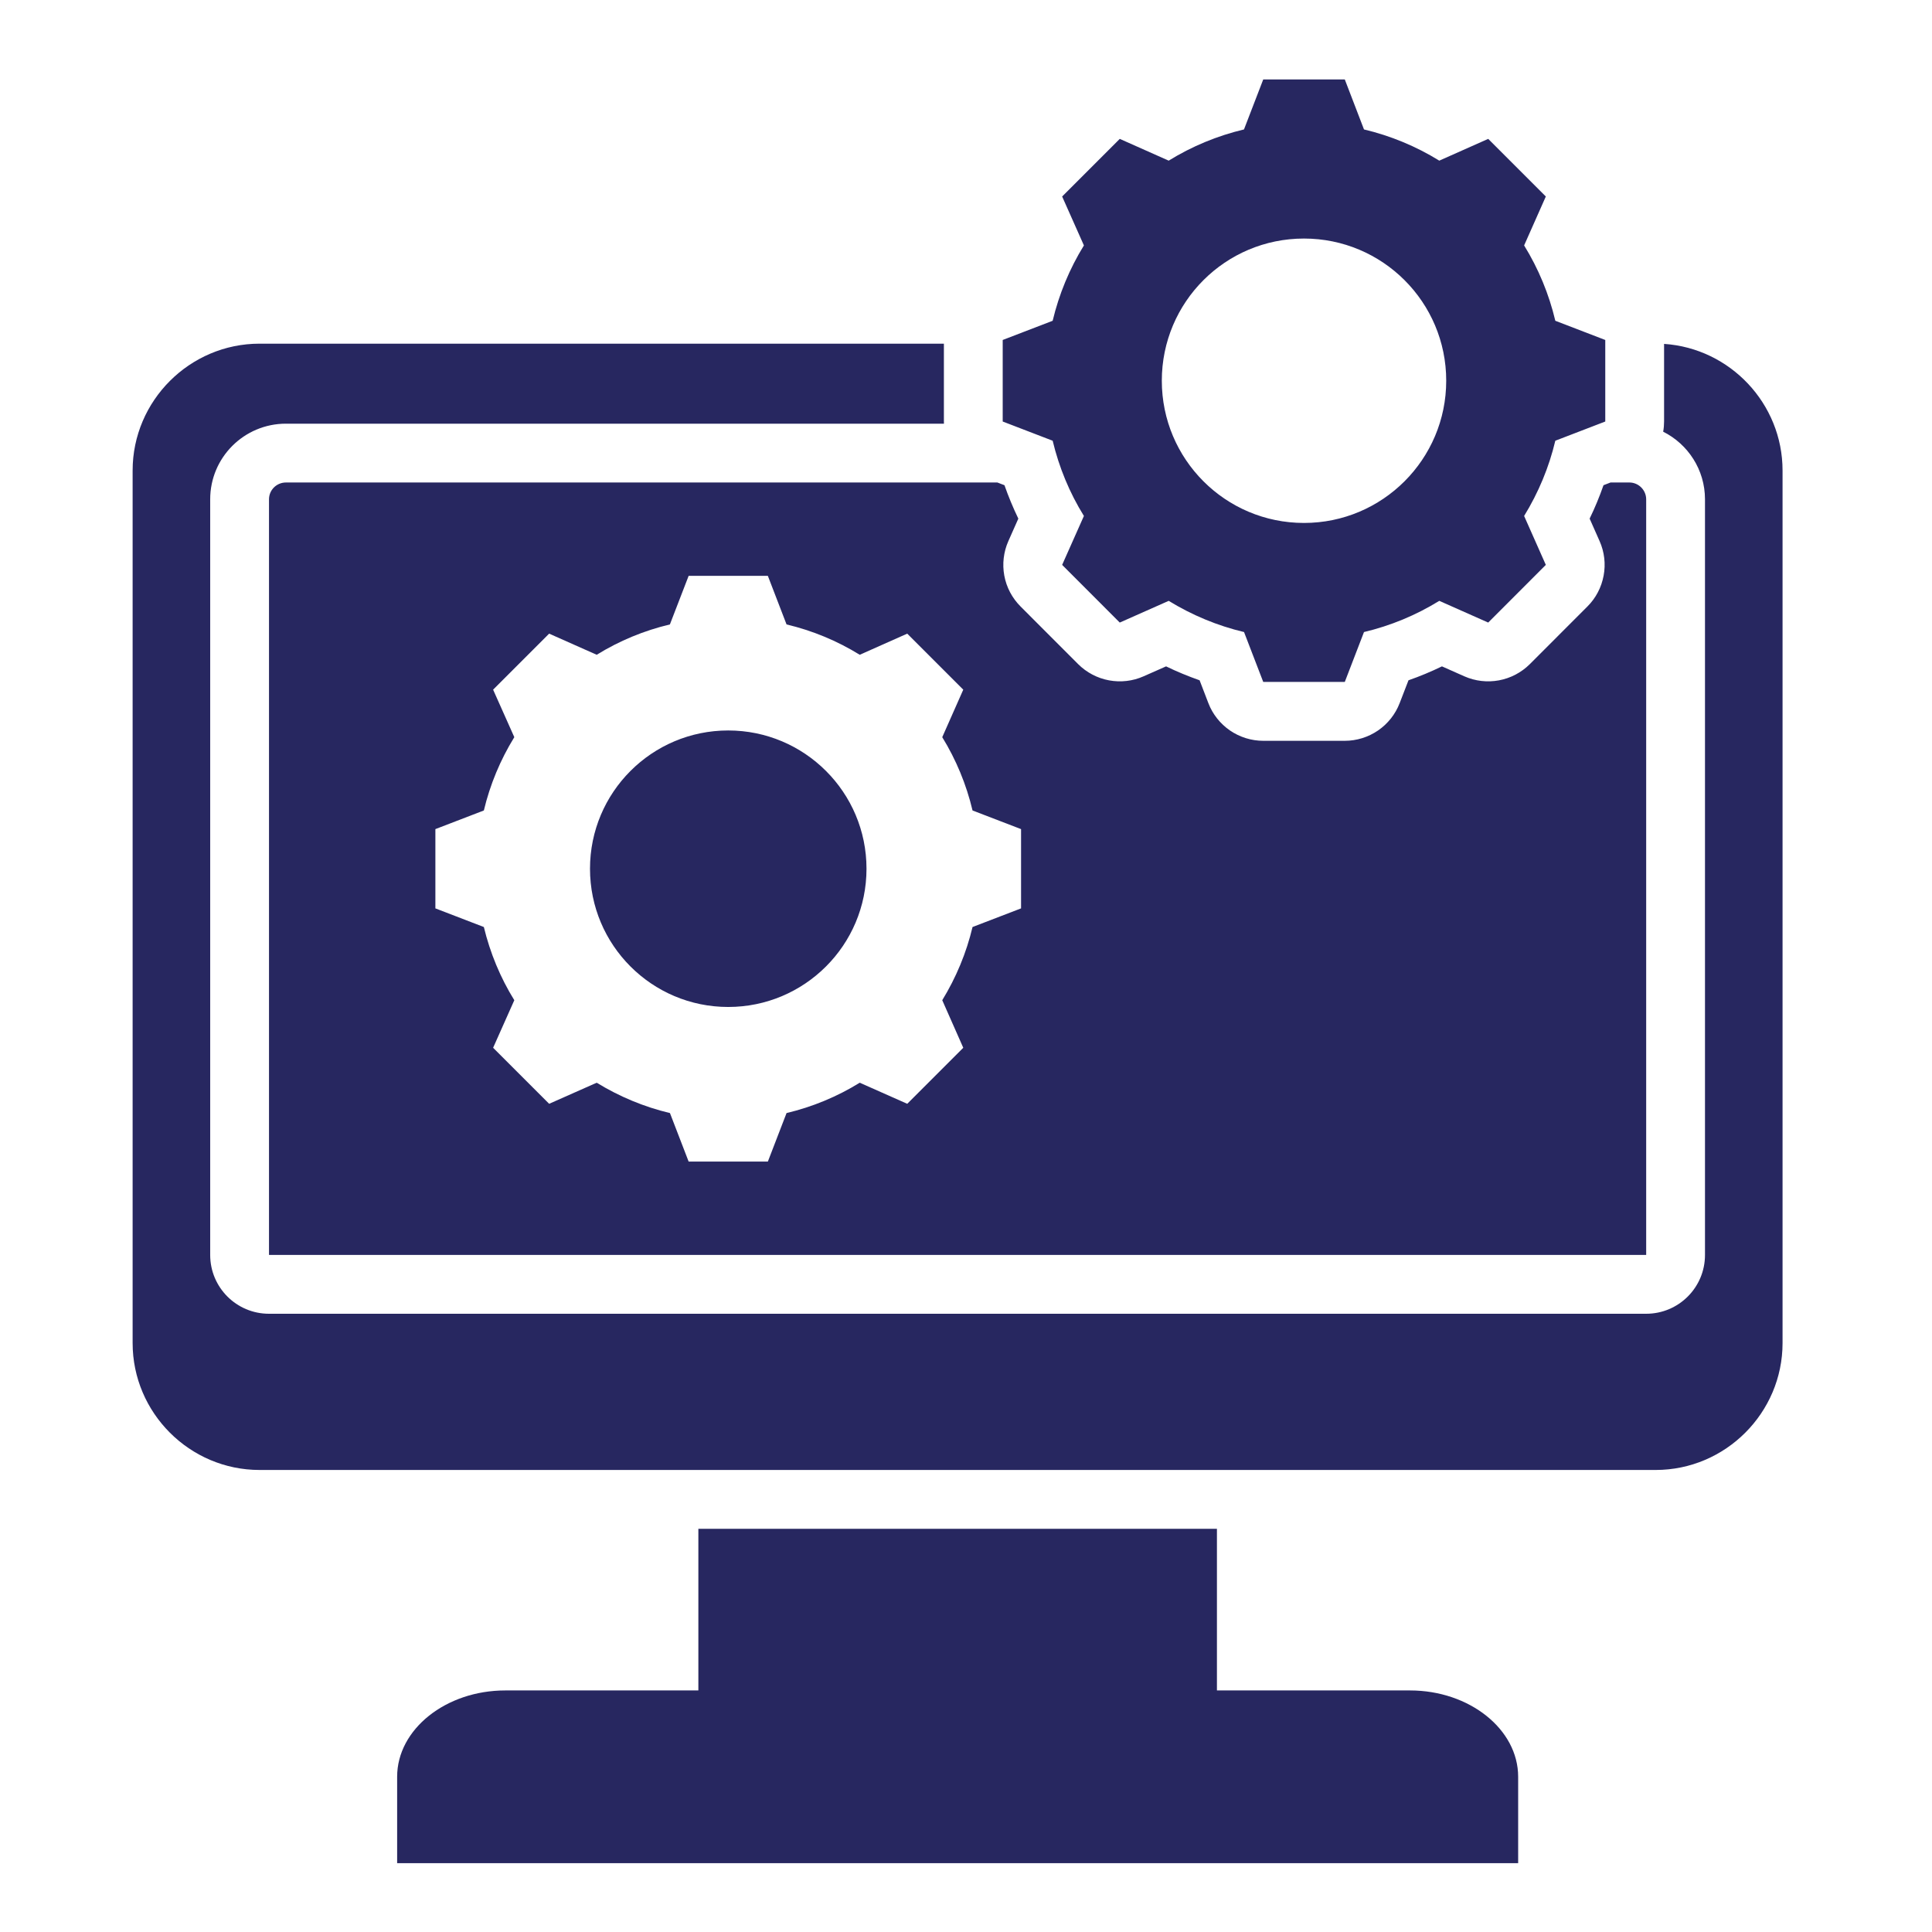
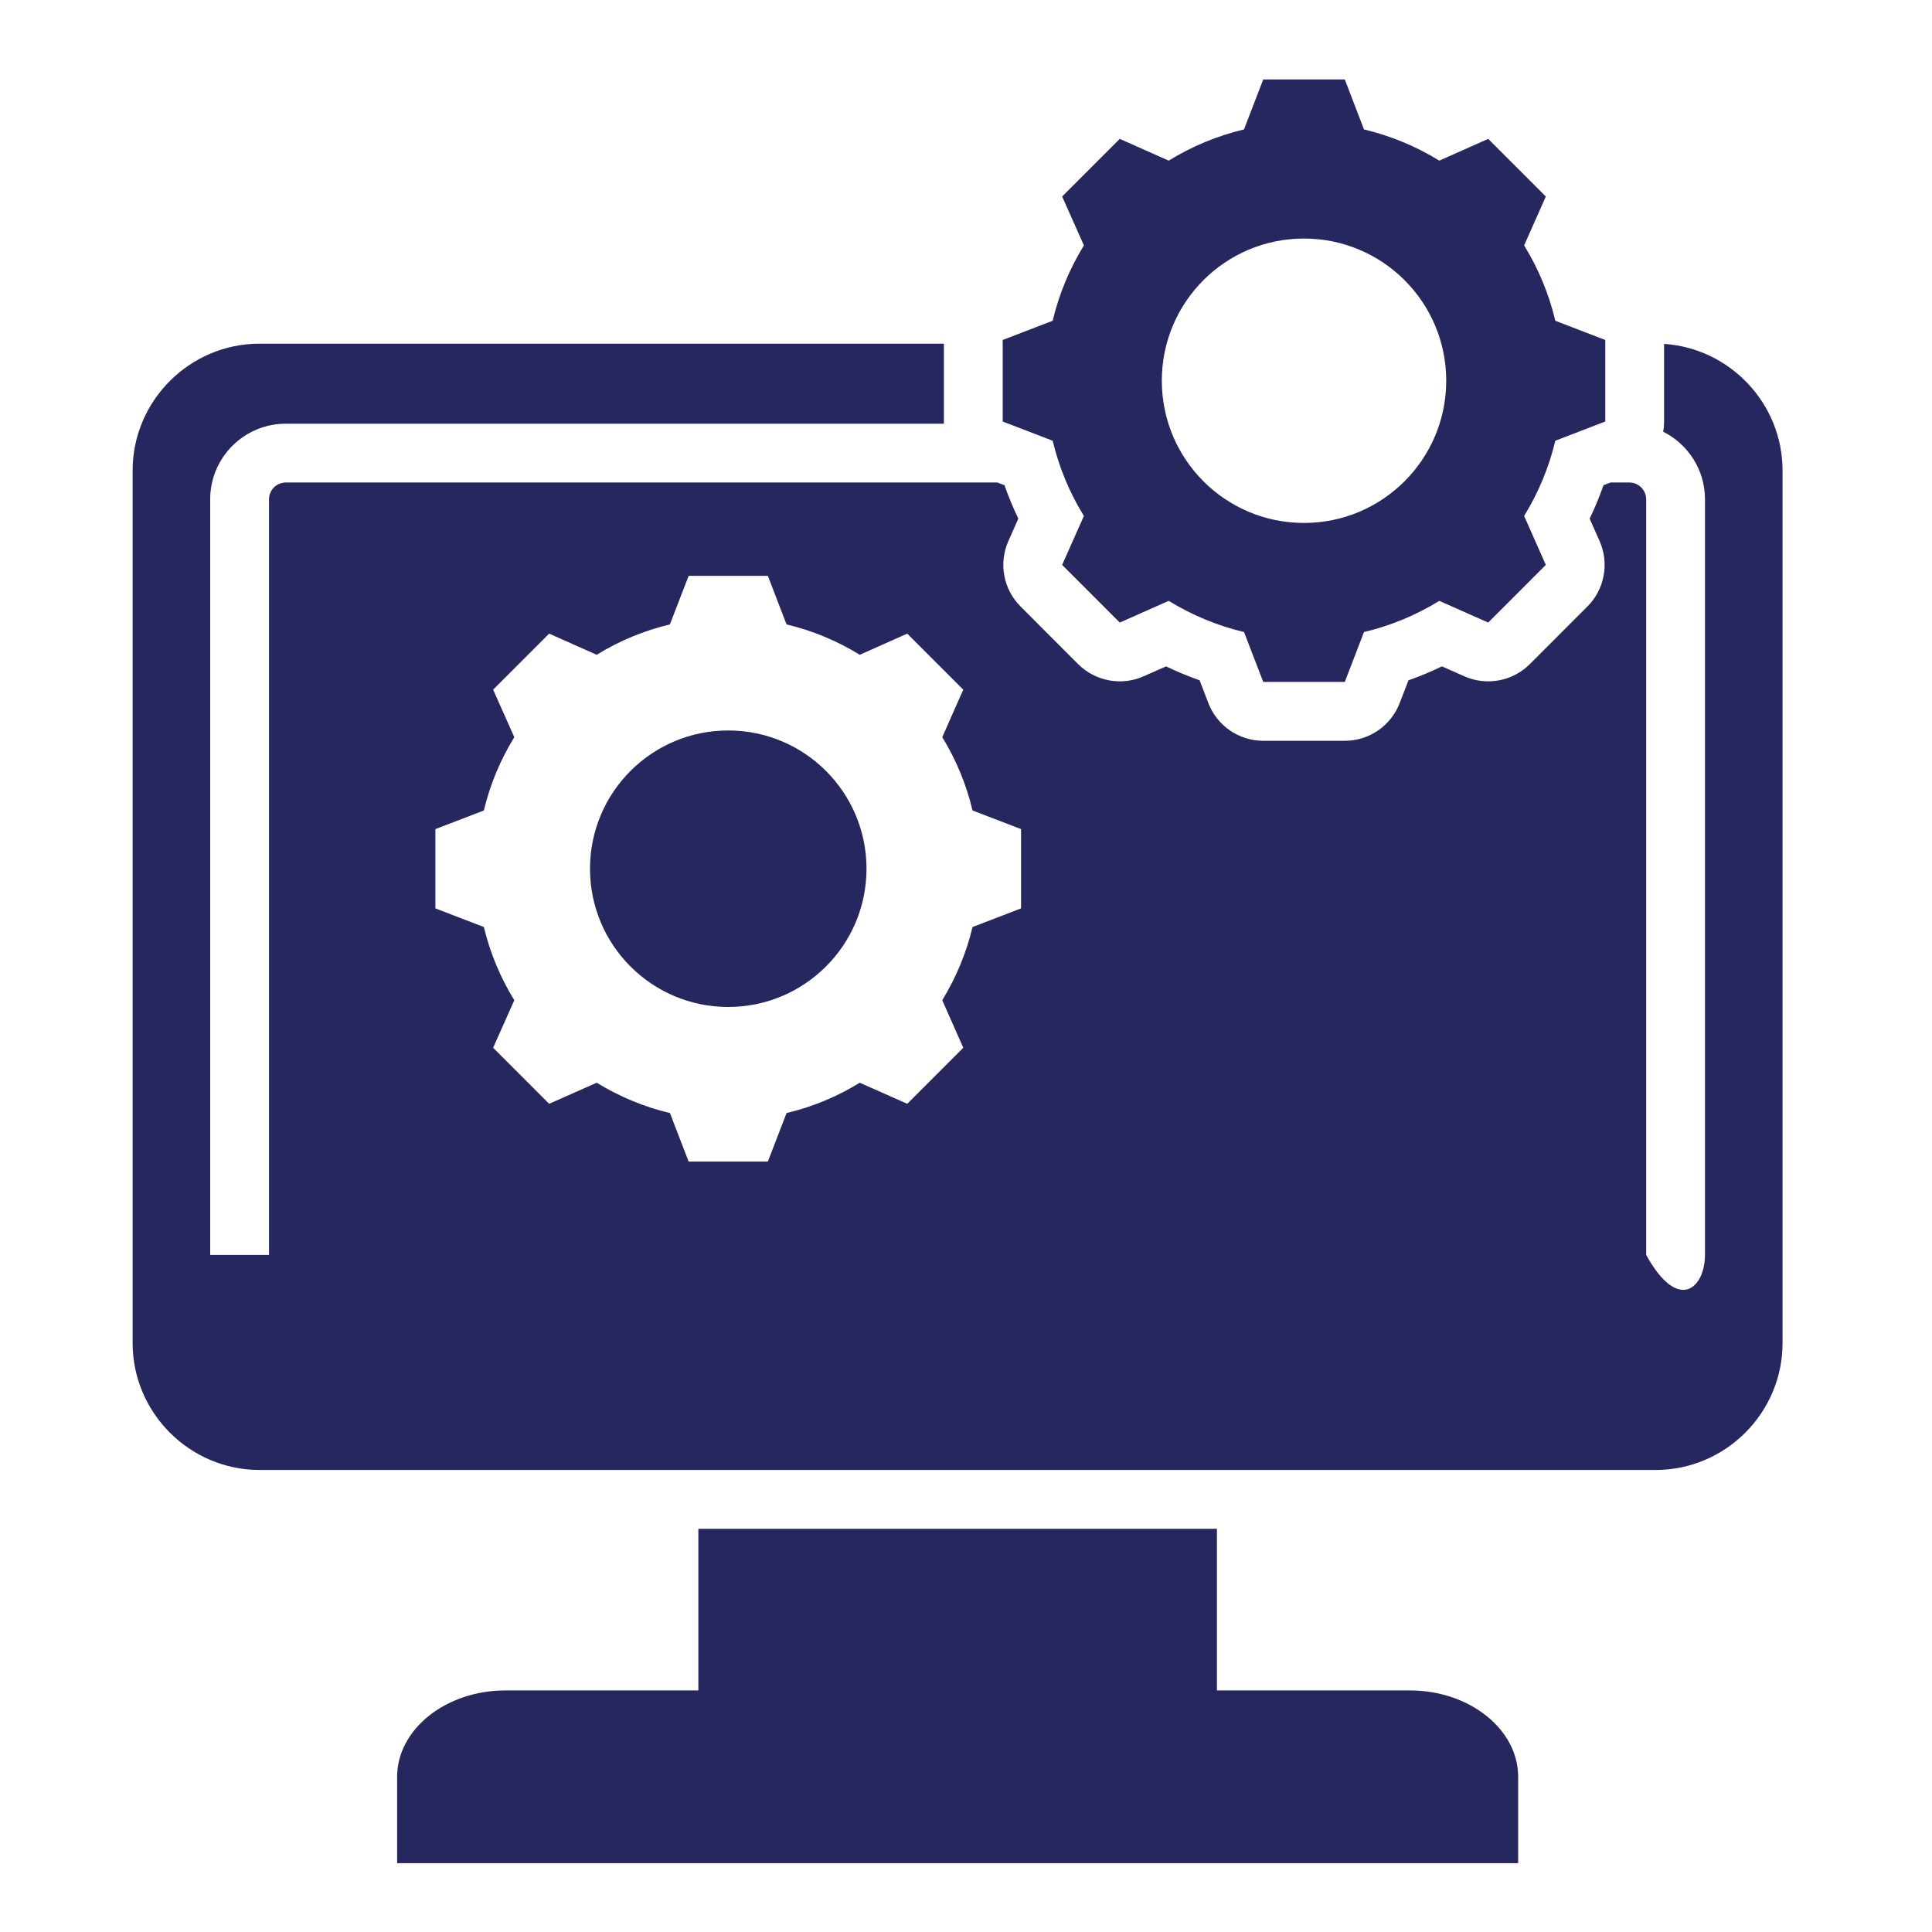
<svg xmlns="http://www.w3.org/2000/svg" width="34" height="34" viewBox="0 0 34 34" fill="none">
  <g id="IT Asset Management 1">
    <g id="Group">
-       <path id="Vector" fill-rule="evenodd" clip-rule="evenodd" d="M12.29 29.749V26.904H21.416V29.749H24.814C25.86 29.749 26.717 30.433 26.717 31.268V32.789H6.989V31.268C6.989 30.433 7.846 29.749 8.892 29.749H12.29ZM29.285 6.052C30.445 6.129 31.37 7.102 31.37 8.28V23.636C31.37 24.864 30.365 25.869 29.137 25.869H4.567C3.339 25.869 2.334 24.864 2.334 23.636V8.28C2.334 7.053 3.339 6.048 4.567 6.048H16.611V7.418C16.611 7.43 16.611 7.443 16.612 7.456H5.032C4.296 7.456 3.699 8.051 3.699 8.787V22.085C3.699 22.657 4.162 23.12 4.734 23.12H28.97C29.542 23.12 30.005 22.657 30.005 22.085V8.787C30.005 8.265 29.704 7.815 29.269 7.597C29.28 7.538 29.285 7.478 29.285 7.418V6.052ZM28.343 8.491H28.674C28.752 8.491 28.827 8.522 28.883 8.578C28.938 8.633 28.97 8.709 28.97 8.787V22.085H4.734V8.787C4.734 8.623 4.868 8.491 5.032 8.491H17.552L17.677 8.539C17.747 8.739 17.829 8.936 17.921 9.127L17.746 9.521C17.661 9.712 17.636 9.925 17.674 10.13C17.712 10.336 17.812 10.525 17.96 10.673L18.974 11.688C19.122 11.835 19.311 11.935 19.517 11.973C19.722 12.011 19.934 11.987 20.125 11.902L20.521 11.727C20.712 11.82 20.91 11.901 21.111 11.972L21.265 12.373C21.34 12.569 21.473 12.736 21.645 12.855C21.818 12.973 22.022 13.037 22.231 13.037H23.666C23.875 13.037 24.079 12.973 24.252 12.855C24.424 12.736 24.557 12.569 24.632 12.373L24.787 11.972C24.988 11.902 25.184 11.82 25.376 11.727L25.77 11.902C25.962 11.987 26.174 12.011 26.379 11.973C26.585 11.935 26.774 11.835 26.922 11.688L27.936 10.673C28.084 10.526 28.183 10.336 28.221 10.131C28.26 9.925 28.235 9.713 28.15 9.522L27.975 9.127C28.068 8.936 28.149 8.739 28.219 8.539L28.343 8.491ZM13.842 10.989L13.513 10.134H12.119L11.789 10.989C11.334 11.097 10.899 11.277 10.501 11.523L9.664 11.151L8.678 12.137L9.051 12.973C8.805 13.372 8.624 13.807 8.515 14.263L7.662 14.591V15.986L8.515 16.314C8.625 16.769 8.805 17.205 9.051 17.602L8.678 18.439L9.664 19.425L10.501 19.054C10.9 19.298 11.334 19.48 11.79 19.588L12.119 20.442H13.513L13.842 19.588C14.297 19.48 14.732 19.3 15.13 19.054L15.966 19.425L16.952 18.439L16.582 17.602C16.826 17.203 17.007 16.769 17.115 16.314L17.969 15.986V14.591L17.115 14.263C17.007 13.807 16.827 13.372 16.582 12.973L16.952 12.137L15.966 11.151L15.13 11.523C14.732 11.277 14.297 11.097 13.842 10.989ZM12.815 12.855C14.159 12.855 15.249 13.944 15.249 15.288C15.249 16.632 14.159 17.721 12.815 17.721C11.472 17.721 10.383 16.632 10.383 15.288C10.383 13.944 11.472 12.855 12.815 12.855ZM24.004 2.278C24.472 2.389 24.919 2.574 25.329 2.827L26.19 2.444L27.204 3.458L26.822 4.319C27.075 4.729 27.26 5.177 27.371 5.645L28.25 5.983V7.418L27.371 7.756C27.26 8.224 27.074 8.67 26.822 9.08L27.204 9.941L26.19 10.956L25.329 10.574C24.919 10.827 24.472 11.012 24.004 11.123L23.666 12.001H22.231L21.893 11.123C21.424 11.012 20.977 10.825 20.567 10.574L19.706 10.956L18.692 9.941L19.075 9.08C18.822 8.672 18.637 8.224 18.525 7.756L17.646 7.418V5.983L18.525 5.645C18.637 5.177 18.822 4.729 19.075 4.319L18.692 3.458L19.706 2.444L20.567 2.827C20.977 2.574 21.424 2.389 21.892 2.278L22.231 1.398H23.666L24.004 2.278ZM22.948 4.198C21.565 4.198 20.446 5.317 20.446 6.7C20.446 8.082 21.565 9.203 22.948 9.203C24.33 9.203 25.451 8.082 25.451 6.7C25.451 5.317 24.33 4.198 22.948 4.198Z" fill="#272760" />
+       <path id="Vector" fill-rule="evenodd" clip-rule="evenodd" d="M12.29 29.749V26.904H21.416V29.749H24.814C25.86 29.749 26.717 30.433 26.717 31.268V32.789H6.989V31.268C6.989 30.433 7.846 29.749 8.892 29.749H12.29ZM29.285 6.052C30.445 6.129 31.37 7.102 31.37 8.28V23.636C31.37 24.864 30.365 25.869 29.137 25.869H4.567C3.339 25.869 2.334 24.864 2.334 23.636V8.28C2.334 7.053 3.339 6.048 4.567 6.048H16.611V7.418C16.611 7.43 16.611 7.443 16.612 7.456H5.032C4.296 7.456 3.699 8.051 3.699 8.787V22.085H28.97C29.542 23.12 30.005 22.657 30.005 22.085V8.787C30.005 8.265 29.704 7.815 29.269 7.597C29.28 7.538 29.285 7.478 29.285 7.418V6.052ZM28.343 8.491H28.674C28.752 8.491 28.827 8.522 28.883 8.578C28.938 8.633 28.97 8.709 28.97 8.787V22.085H4.734V8.787C4.734 8.623 4.868 8.491 5.032 8.491H17.552L17.677 8.539C17.747 8.739 17.829 8.936 17.921 9.127L17.746 9.521C17.661 9.712 17.636 9.925 17.674 10.13C17.712 10.336 17.812 10.525 17.96 10.673L18.974 11.688C19.122 11.835 19.311 11.935 19.517 11.973C19.722 12.011 19.934 11.987 20.125 11.902L20.521 11.727C20.712 11.82 20.91 11.901 21.111 11.972L21.265 12.373C21.34 12.569 21.473 12.736 21.645 12.855C21.818 12.973 22.022 13.037 22.231 13.037H23.666C23.875 13.037 24.079 12.973 24.252 12.855C24.424 12.736 24.557 12.569 24.632 12.373L24.787 11.972C24.988 11.902 25.184 11.82 25.376 11.727L25.77 11.902C25.962 11.987 26.174 12.011 26.379 11.973C26.585 11.935 26.774 11.835 26.922 11.688L27.936 10.673C28.084 10.526 28.183 10.336 28.221 10.131C28.26 9.925 28.235 9.713 28.15 9.522L27.975 9.127C28.068 8.936 28.149 8.739 28.219 8.539L28.343 8.491ZM13.842 10.989L13.513 10.134H12.119L11.789 10.989C11.334 11.097 10.899 11.277 10.501 11.523L9.664 11.151L8.678 12.137L9.051 12.973C8.805 13.372 8.624 13.807 8.515 14.263L7.662 14.591V15.986L8.515 16.314C8.625 16.769 8.805 17.205 9.051 17.602L8.678 18.439L9.664 19.425L10.501 19.054C10.9 19.298 11.334 19.48 11.79 19.588L12.119 20.442H13.513L13.842 19.588C14.297 19.48 14.732 19.3 15.13 19.054L15.966 19.425L16.952 18.439L16.582 17.602C16.826 17.203 17.007 16.769 17.115 16.314L17.969 15.986V14.591L17.115 14.263C17.007 13.807 16.827 13.372 16.582 12.973L16.952 12.137L15.966 11.151L15.13 11.523C14.732 11.277 14.297 11.097 13.842 10.989ZM12.815 12.855C14.159 12.855 15.249 13.944 15.249 15.288C15.249 16.632 14.159 17.721 12.815 17.721C11.472 17.721 10.383 16.632 10.383 15.288C10.383 13.944 11.472 12.855 12.815 12.855ZM24.004 2.278C24.472 2.389 24.919 2.574 25.329 2.827L26.19 2.444L27.204 3.458L26.822 4.319C27.075 4.729 27.26 5.177 27.371 5.645L28.25 5.983V7.418L27.371 7.756C27.26 8.224 27.074 8.67 26.822 9.08L27.204 9.941L26.19 10.956L25.329 10.574C24.919 10.827 24.472 11.012 24.004 11.123L23.666 12.001H22.231L21.893 11.123C21.424 11.012 20.977 10.825 20.567 10.574L19.706 10.956L18.692 9.941L19.075 9.08C18.822 8.672 18.637 8.224 18.525 7.756L17.646 7.418V5.983L18.525 5.645C18.637 5.177 18.822 4.729 19.075 4.319L18.692 3.458L19.706 2.444L20.567 2.827C20.977 2.574 21.424 2.389 21.892 2.278L22.231 1.398H23.666L24.004 2.278ZM22.948 4.198C21.565 4.198 20.446 5.317 20.446 6.7C20.446 8.082 21.565 9.203 22.948 9.203C24.33 9.203 25.451 8.082 25.451 6.7C25.451 5.317 24.33 4.198 22.948 4.198Z" fill="#272760" />
    </g>
  </g>
</svg>